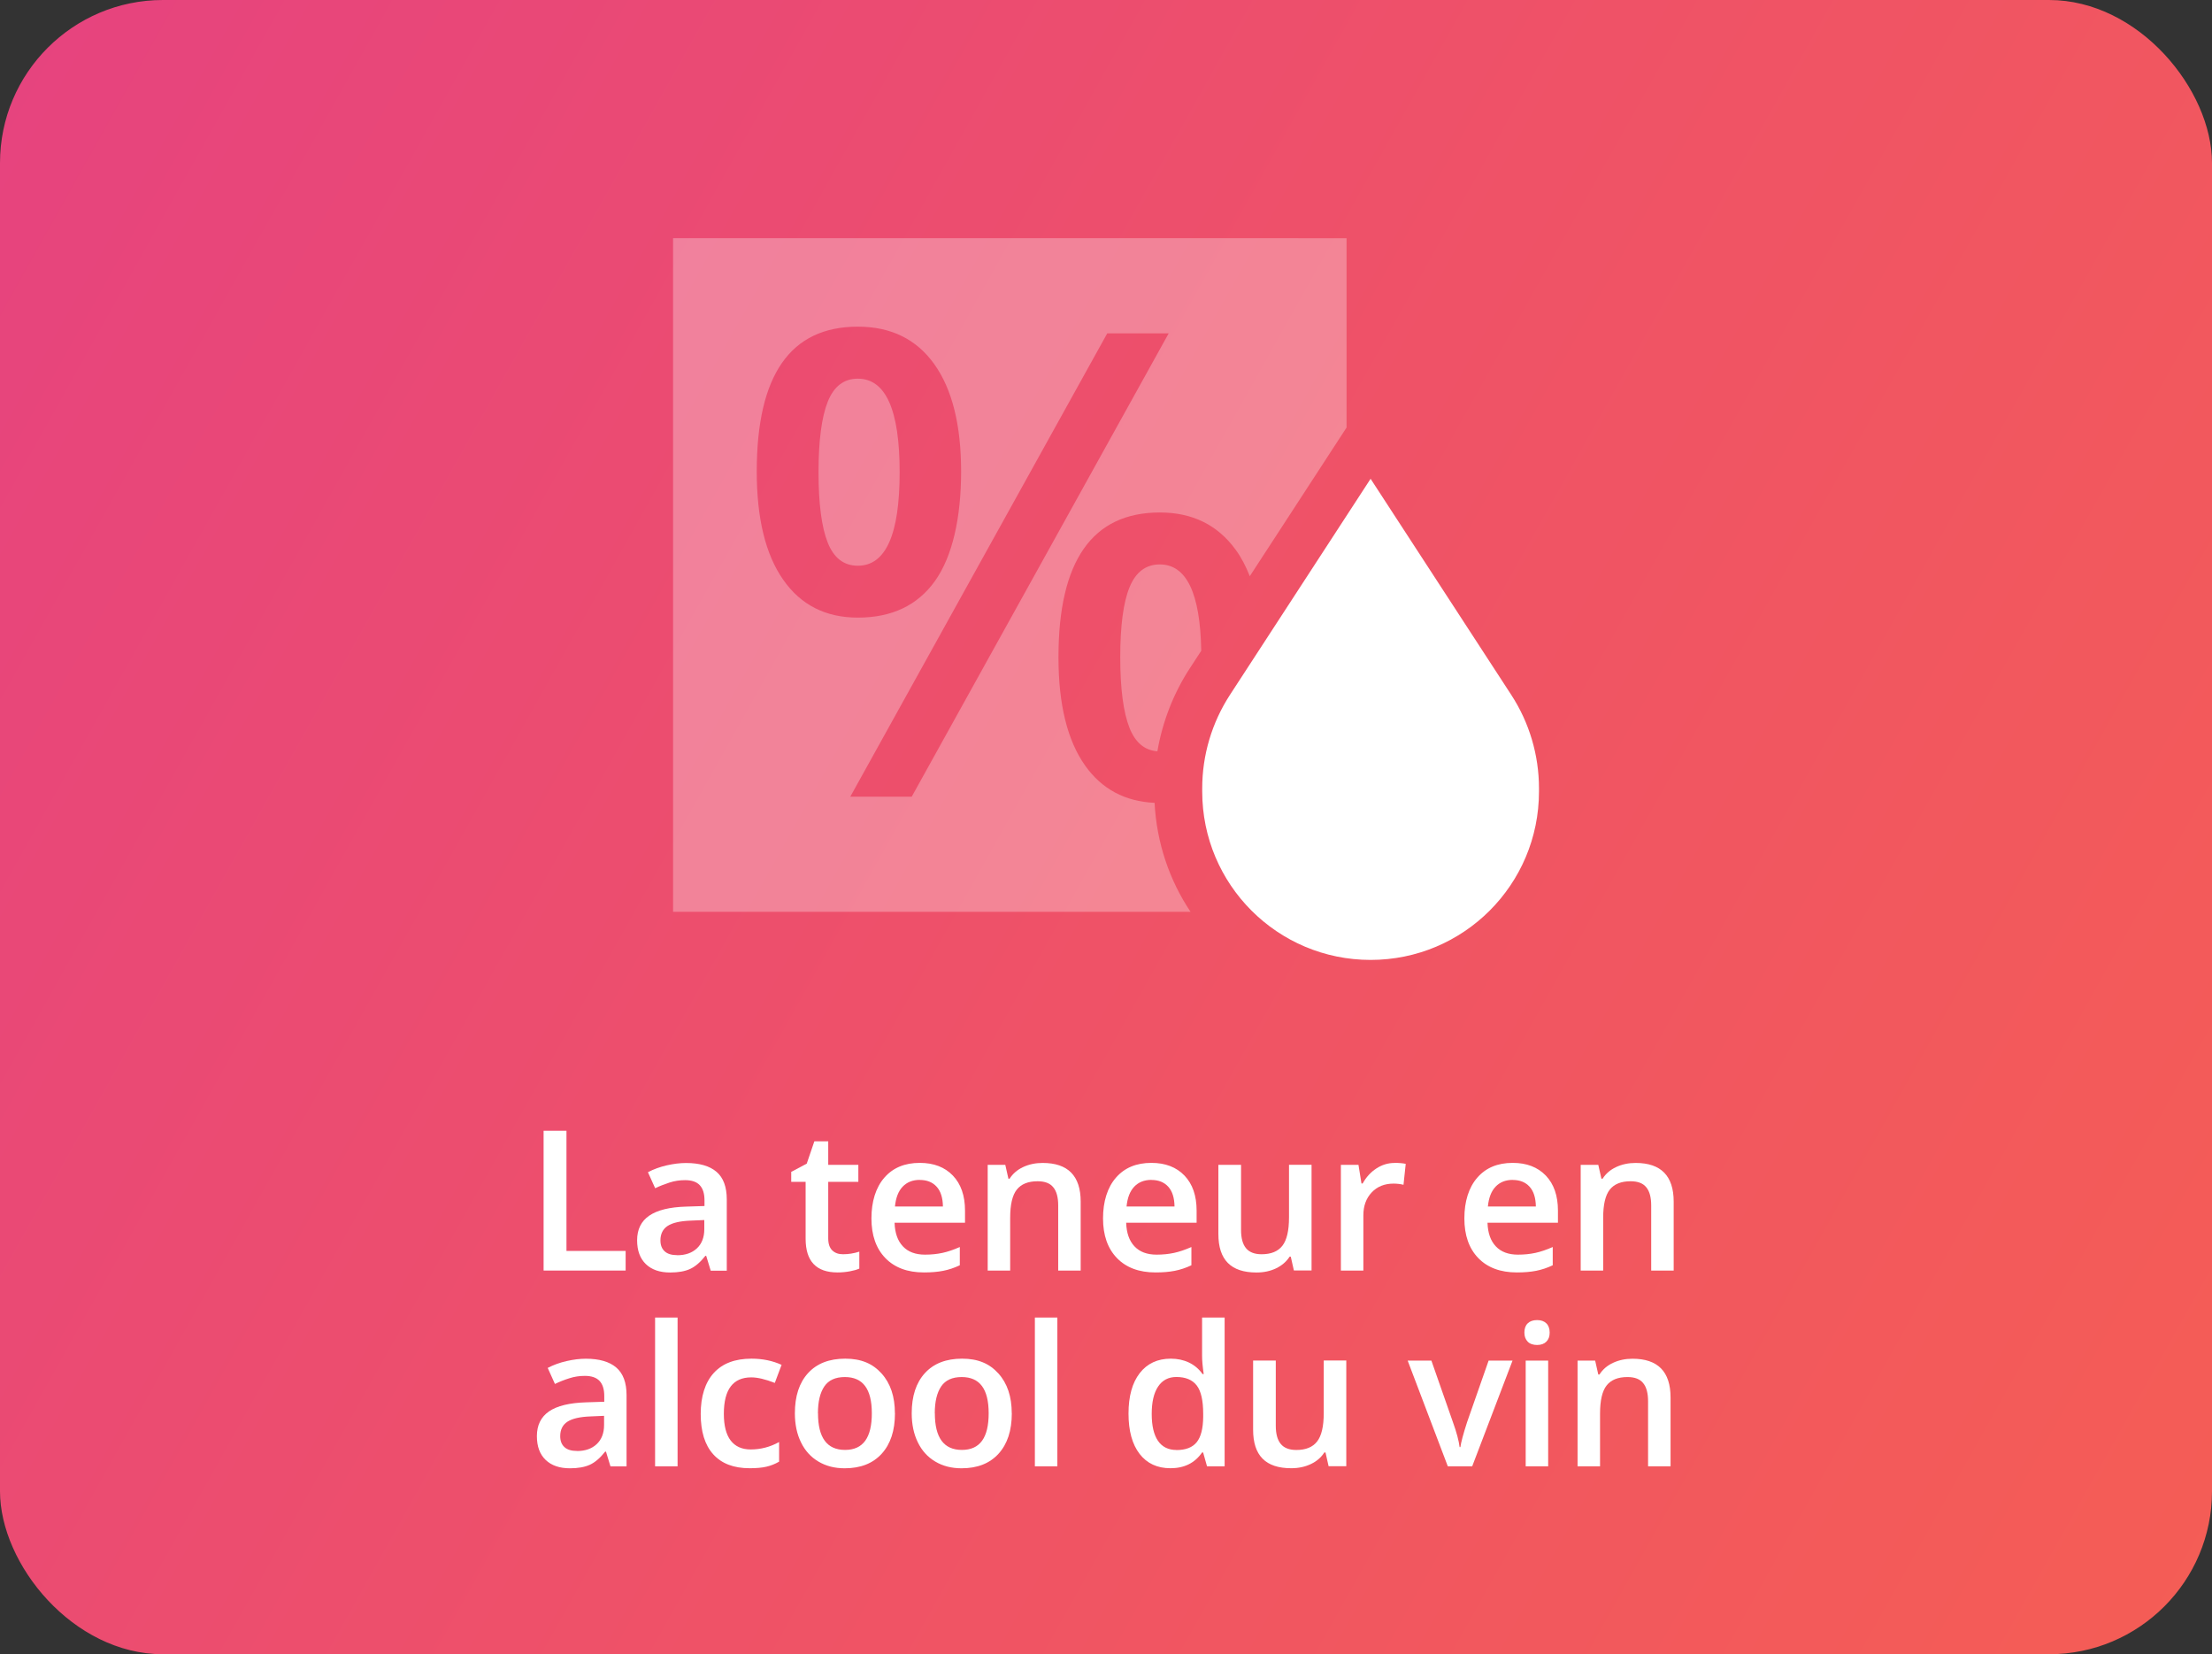
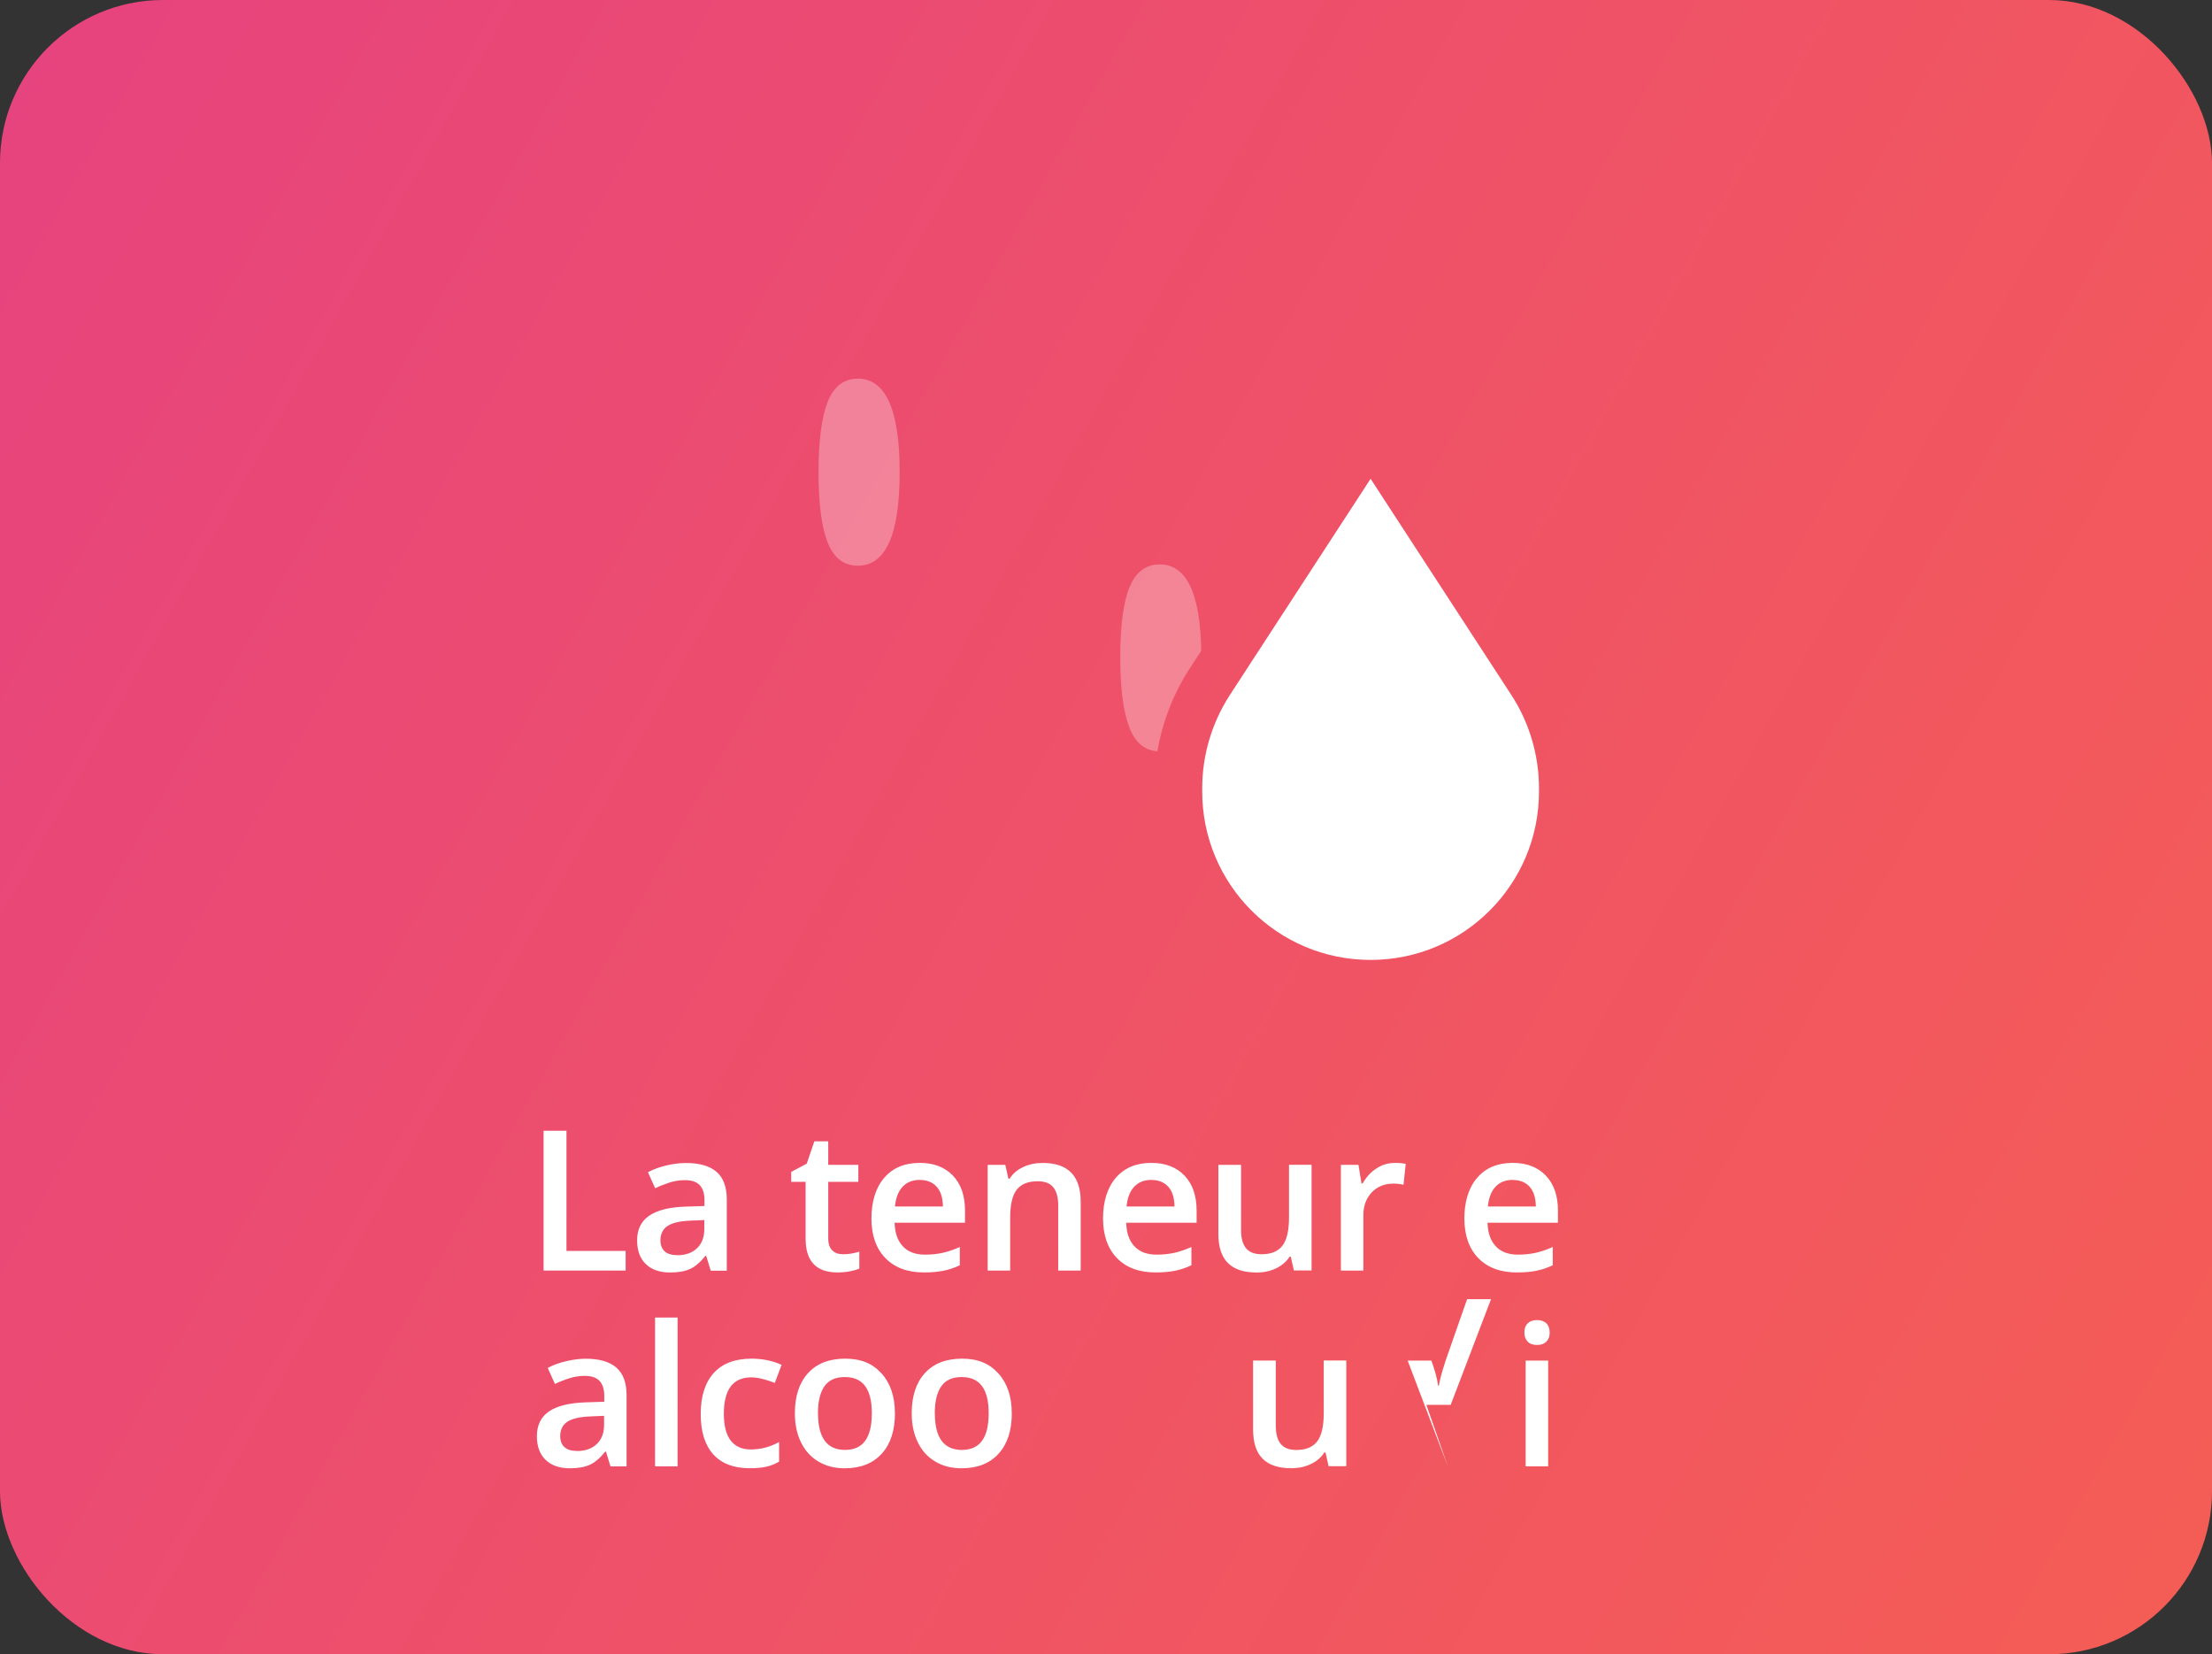
<svg xmlns="http://www.w3.org/2000/svg" id="Layer_1" viewBox="0 0 339.45 253.81">
  <rect x="0" y="0" width="339.45" height="253.81" fill="#333333" stroke="none" />
  <defs>
    <style>.cls-1{fill:url(#linear-gradient);}.cls-1,.cls-2,.cls-3{stroke-width:0px;}.cls-2{opacity:.3;}.cls-2,.cls-3{fill:#fff;}</style>
    <linearGradient id="linear-gradient" x1="-265.45" y1="-116.88" x2="839.92" y2="502.35" gradientUnits="userSpaceOnUse">
      <stop offset="0" stop-color="#da2ca4" />
      <stop offset=".15" stop-color="#e23c8a" />
      <stop offset=".4" stop-color="#ef5267" />
      <stop offset=".63" stop-color="#f7624d" />
      <stop offset=".83" stop-color="#fd6c3e" />
      <stop offset="1" stop-color="#ff7039" />
    </linearGradient>
  </defs>
  <rect class="cls-1" x="0" width="339.45" height="253.81" rx="25.01" ry="25.01" />
  <path class="cls-3" d="m83.42,194.94v-21.45h3.51v18.44h9.08v3.01h-12.59Z" />
  <path class="cls-3" d="m109.06,194.94l-.69-2.26h-.12c-.78.99-1.57,1.66-2.36,2.02s-1.81.54-3.05.54c-1.59,0-2.84-.43-3.73-1.29s-1.34-2.08-1.34-3.65c0-1.67.62-2.93,1.86-3.78,1.24-.85,3.13-1.32,5.68-1.39l2.8-.09v-.87c0-1.04-.24-1.81-.73-2.33-.48-.51-1.23-.77-2.25-.77-.83,0-1.63.12-2.39.37-.76.25-1.5.53-2.2.87l-1.11-2.46c.88-.46,1.84-.81,2.89-1.05,1.05-.24,2.03-.36,2.96-.36,2.06,0,3.62.45,4.67,1.35,1.05.9,1.58,2.31,1.58,4.24v10.93h-2.46Zm-5.13-2.35c1.25,0,2.26-.35,3.01-1.05s1.14-1.68,1.14-2.94v-1.41l-2.08.09c-1.62.06-2.8.33-3.54.81-.74.48-1.11,1.23-1.11,2.22,0,.72.21,1.28.65,1.68.43.4,1.08.59,1.94.59Z" />
  <path class="cls-3" d="m129.35,192.44c.84,0,1.68-.13,2.52-.4v2.6c-.38.17-.87.31-1.47.42-.6.11-1.22.17-1.87.17-3.27,0-4.9-1.72-4.9-5.16v-8.74h-2.21v-1.53l2.38-1.26,1.17-3.43h2.13v3.61h4.62v2.61h-4.62v8.68c0,.83.21,1.44.62,1.84.42.4.96.59,1.64.59Z" />
  <path class="cls-3" d="m141.78,195.23c-2.52,0-4.5-.74-5.92-2.21s-2.13-3.5-2.13-6.08.66-4.73,1.98-6.25c1.32-1.52,3.13-2.27,5.44-2.27,2.14,0,3.83.65,5.08,1.95,1.24,1.3,1.86,3.09,1.86,5.37v1.86h-10.81c.05,1.57.47,2.78,1.28,3.63.8.85,1.93,1.27,3.39,1.27.96,0,1.85-.09,2.68-.27.83-.18,1.71-.48,2.66-.9v2.8c-.84.4-1.69.68-2.55.85-.86.17-1.84.25-2.95.25Zm-.63-14.2c-1.1,0-1.97.35-2.63,1.04-.66.69-1.05,1.71-1.18,3.04h7.36c-.02-1.34-.34-2.35-.97-3.04s-1.49-1.03-2.58-1.03Z" />
  <path class="cls-3" d="m165.85,194.94h-3.46v-9.98c0-1.25-.25-2.19-.76-2.8-.5-.62-1.3-.92-2.4-.92-1.46,0-2.52.43-3.2,1.29s-1.01,2.3-1.01,4.33v8.08h-3.45v-16.22h2.7l.48,2.13h.18c.49-.77,1.18-1.37,2.08-1.79.9-.42,1.9-.63,2.99-.63,3.89,0,5.84,1.98,5.84,5.94v10.58Z" />
  <path class="cls-3" d="m177.32,195.23c-2.52,0-4.5-.74-5.92-2.21s-2.13-3.5-2.13-6.08.66-4.73,1.98-6.25c1.32-1.52,3.13-2.27,5.44-2.27,2.14,0,3.83.65,5.08,1.95,1.24,1.3,1.86,3.09,1.86,5.37v1.86h-10.81c.05,1.57.47,2.78,1.28,3.63.8.85,1.93,1.27,3.39,1.27.96,0,1.85-.09,2.68-.27.83-.18,1.71-.48,2.66-.9v2.8c-.84.4-1.69.68-2.55.85-.86.17-1.84.25-2.95.25Zm-.63-14.2c-1.1,0-1.97.35-2.63,1.04-.66.69-1.05,1.71-1.18,3.04h7.36c-.02-1.34-.34-2.35-.97-3.04s-1.49-1.03-2.58-1.03Z" />
  <path class="cls-3" d="m198.56,194.94l-.48-2.13h-.18c-.48.75-1.16,1.34-2.05,1.78-.89.43-1.9.65-3.03.65-1.97,0-3.43-.49-4.4-1.47s-1.45-2.46-1.45-4.44v-10.61h3.48v10c0,1.24.25,2.17.76,2.79.51.62,1.31.93,2.39.93,1.45,0,2.51-.43,3.19-1.3.68-.87,1.02-2.32,1.02-4.35v-8.08h3.46v16.22h-2.71Z" />
  <path class="cls-3" d="m214,178.42c.69,0,1.27.05,1.72.15l-.34,3.21c-.49-.12-1-.18-1.53-.18-1.38,0-2.5.45-3.35,1.35s-1.28,2.07-1.28,3.51v8.48h-3.45v-16.22h2.7l.46,2.86h.18c.54-.97,1.24-1.74,2.1-2.3.87-.57,1.8-.85,2.79-.85Z" />
  <path class="cls-3" d="m232.77,195.23c-2.52,0-4.5-.74-5.92-2.21s-2.13-3.5-2.13-6.08.66-4.73,1.98-6.25c1.32-1.52,3.13-2.27,5.44-2.27,2.14,0,3.83.65,5.08,1.95,1.24,1.3,1.86,3.09,1.86,5.37v1.86h-10.81c.05,1.57.47,2.78,1.28,3.63.8.85,1.93,1.27,3.39,1.27.96,0,1.85-.09,2.68-.27.83-.18,1.71-.48,2.66-.9v2.8c-.84.4-1.69.68-2.55.85-.86.17-1.84.25-2.95.25Zm-.63-14.2c-1.1,0-1.97.35-2.63,1.04-.66.69-1.05,1.71-1.18,3.04h7.36c-.02-1.34-.34-2.35-.97-3.04s-1.49-1.03-2.58-1.03Z" />
-   <path class="cls-3" d="m256.85,194.94h-3.46v-9.98c0-1.25-.25-2.19-.76-2.8-.5-.62-1.3-.92-2.4-.92-1.46,0-2.52.43-3.2,1.29s-1.01,2.3-1.01,4.33v8.08h-3.45v-16.22h2.7l.48,2.13h.18c.49-.77,1.18-1.37,2.08-1.79.9-.42,1.9-.63,2.99-.63,3.89,0,5.84,1.98,5.84,5.94v10.58Z" />
  <path class="cls-3" d="m93.68,224.98l-.69-2.26h-.12c-.78.99-1.57,1.66-2.36,2.02-.79.36-1.81.54-3.05.54-1.59,0-2.84-.43-3.73-1.29-.9-.86-1.34-2.08-1.34-3.65,0-1.67.62-2.93,1.86-3.79,1.24-.85,3.13-1.31,5.68-1.39l2.8-.09v-.87c0-1.04-.24-1.81-.73-2.33-.48-.51-1.23-.77-2.25-.77-.83,0-1.63.12-2.39.37-.76.24-1.5.53-2.2.87l-1.11-2.46c.88-.46,1.84-.81,2.89-1.05,1.05-.24,2.03-.36,2.96-.36,2.06,0,3.62.45,4.67,1.35,1.05.9,1.58,2.31,1.58,4.24v10.93h-2.46Zm-5.13-2.35c1.25,0,2.26-.35,3.01-1.05s1.14-1.68,1.14-2.94v-1.41l-2.08.09c-1.62.06-2.8.33-3.54.81-.74.48-1.11,1.23-1.11,2.22,0,.72.21,1.28.65,1.68.43.4,1.08.59,1.94.59Z" />
  <path class="cls-3" d="m103.98,224.98h-3.45v-22.83h3.45v22.83Z" />
  <path class="cls-3" d="m115.04,225.27c-2.46,0-4.32-.72-5.6-2.15-1.28-1.43-1.91-3.49-1.91-6.17s.67-4.83,2-6.29c1.33-1.47,3.26-2.2,5.79-2.2,1.71,0,3.25.32,4.62.95l-1.04,2.77c-1.46-.57-2.66-.85-3.61-.85-2.81,0-4.21,1.86-4.21,5.59,0,1.82.35,3.19,1.05,4.1s1.72,1.37,3.07,1.37c1.54,0,2.99-.38,4.36-1.14v3.01c-.62.36-1.27.62-1.97.78s-1.55.23-2.54.23Z" />
  <path class="cls-3" d="m137.34,216.84c0,2.65-.68,4.72-2.04,6.21s-3.25,2.23-5.68,2.23c-1.52,0-2.86-.34-4.02-1.03-1.16-.68-2.06-1.67-2.68-2.95-.63-1.28-.94-2.77-.94-4.46,0-2.63.67-4.68,2.02-6.16,1.35-1.48,3.25-2.22,5.71-2.22s4.21.76,5.57,2.27c1.37,1.51,2.05,3.55,2.05,6.11Zm-11.81,0c0,3.75,1.38,5.62,4.15,5.62s4.11-1.87,4.11-5.62-1.38-5.56-4.14-5.56c-1.45,0-2.5.48-3.15,1.44s-.98,2.33-.98,4.12Z" />
  <path class="cls-3" d="m155.27,216.84c0,2.65-.68,4.72-2.04,6.21s-3.25,2.23-5.68,2.23c-1.52,0-2.86-.34-4.02-1.03-1.16-.68-2.06-1.67-2.68-2.95-.63-1.28-.94-2.77-.94-4.46,0-2.63.67-4.68,2.02-6.16,1.35-1.48,3.25-2.22,5.71-2.22s4.21.76,5.57,2.27c1.37,1.51,2.05,3.55,2.05,6.11Zm-11.81,0c0,3.75,1.38,5.62,4.15,5.62s4.11-1.87,4.11-5.62-1.38-5.56-4.14-5.56c-1.45,0-2.5.48-3.15,1.44s-.98,2.33-.98,4.12Z" />
-   <path class="cls-3" d="m162.26,224.98h-3.45v-22.83h3.45v22.83Z" />
-   <path class="cls-3" d="m179.62,225.27c-2.02,0-3.6-.73-4.74-2.2-1.13-1.47-1.7-3.53-1.7-6.18s.57-4.73,1.72-6.21c1.15-1.48,2.74-2.22,4.77-2.22s3.76.79,4.87,2.36h.18c-.17-1.16-.25-2.08-.25-2.76v-5.91h3.46v22.83h-2.7l-.6-2.13h-.16c-1.11,1.61-2.72,2.42-4.86,2.42Zm.92-2.79c1.42,0,2.45-.4,3.1-1.2s.98-2.09,1-3.88v-.48c0-2.04-.33-3.5-1-4.36s-1.71-1.29-3.12-1.29c-1.21,0-2.15.49-2.8,1.47-.66.98-.98,2.38-.98,4.2s.32,3.17.95,4.11c.64.94,1.59,1.42,2.86,1.42Z" />
  <path class="cls-3" d="m203.89,224.98l-.48-2.13h-.18c-.48.75-1.16,1.35-2.05,1.77-.89.43-1.9.65-3.03.65-1.97,0-3.43-.49-4.4-1.47-.97-.98-1.45-2.46-1.45-4.44v-10.61h3.48v10c0,1.24.25,2.17.76,2.79.51.62,1.31.93,2.39.93,1.45,0,2.51-.43,3.19-1.3.68-.87,1.02-2.32,1.02-4.35v-8.08h3.46v16.22h-2.71Z" />
-   <path class="cls-3" d="m222.18,224.98l-6.16-16.22h3.64l3.3,9.43c.57,1.58.91,2.87,1.03,3.84h.12c.09-.7.43-1.99,1.03-3.84l3.3-9.43h3.67l-6.19,16.22h-3.73Z" />
+   <path class="cls-3" d="m222.18,224.98l-6.16-16.22h3.64c.57,1.58.91,2.87,1.03,3.84h.12c.09-.7.43-1.99,1.03-3.84l3.3-9.43h3.67l-6.19,16.22h-3.73Z" />
  <path class="cls-3" d="m233.93,204.46c0-.62.17-1.09.51-1.42.34-.33.82-.5,1.44-.5s1.08.17,1.42.5c.34.33.51.81.51,1.42s-.17,1.05-.51,1.39-.81.51-1.42.51-1.11-.17-1.44-.51-.51-.8-.51-1.39Zm3.65,20.52h-3.45v-16.22h3.45v16.22Z" />
-   <path class="cls-3" d="m256.37,224.98h-3.46v-9.98c0-1.25-.25-2.19-.76-2.8-.5-.62-1.3-.92-2.4-.92-1.46,0-2.52.43-3.2,1.29s-1.01,2.3-1.01,4.33v8.08h-3.45v-16.22h2.7l.48,2.13h.18c.49-.77,1.18-1.37,2.08-1.79.9-.42,1.9-.63,2.99-.63,3.89,0,5.84,1.98,5.84,5.94v10.58Z" />
  <path class="cls-3" d="m210.33,73.46l21.57,33.13c2.79,4.27,4.27,9.27,4.27,14.37v.48c0,14.28-11.56,25.84-25.84,25.84s-25.84-11.56-25.84-25.84v-.48c0-5.1,1.48-10.08,4.27-14.37l21.57-33.13Z" />
-   <path class="cls-2" d="m199.26,36.54h-95.97v103.36h79.41c-3.23-4.83-5.2-10.56-5.52-16.72-4.53-.21-8.09-2.1-10.66-5.72-2.72-3.84-4.09-9.38-4.09-16.61,0-14.82,5.19-22.22,15.56-22.22,4.99,0,8.87,1.91,11.65,5.74.86,1.18,1.56,2.54,2.15,4.04l14.85-22.81v-29.05h-7.38Zm-79.07,52.41c-2.71-3.87-4.06-9.41-4.06-16.61,0-14.82,5.17-22.22,15.51-22.22,5.09,0,9,1.92,11.74,5.76,2.74,3.84,4.11,9.33,4.11,16.46s-1.34,13.06-4.01,16.8c-2.67,3.74-6.62,5.62-11.84,5.62-4.93,0-8.75-1.94-11.45-5.81Zm19.72,33.29h-9.43l39.44-71.1h9.43l-39.44,71.1Z" />
  <path class="cls-2" d="m138.06,72.45c0-9.56-2.14-14.35-6.42-14.35-2.14,0-3.68,1.18-4.62,3.55-.94,2.37-1.41,5.97-1.41,10.8s.47,8.43,1.41,10.8c.94,2.37,2.48,3.55,4.62,3.55,4.28,0,6.42-4.78,6.42-14.35Z" />
  <path class="cls-2" d="m184.34,99.84c-.15-8.82-2.26-13.24-6.36-13.24-2.14,0-3.69,1.17-4.64,3.5-.96,2.33-1.43,5.92-1.43,10.75s.48,8.45,1.43,10.85c.9,2.25,2.33,3.43,4.27,3.57.78-4.51,2.45-8.85,4.96-12.71l1.77-2.71Z" />
</svg>